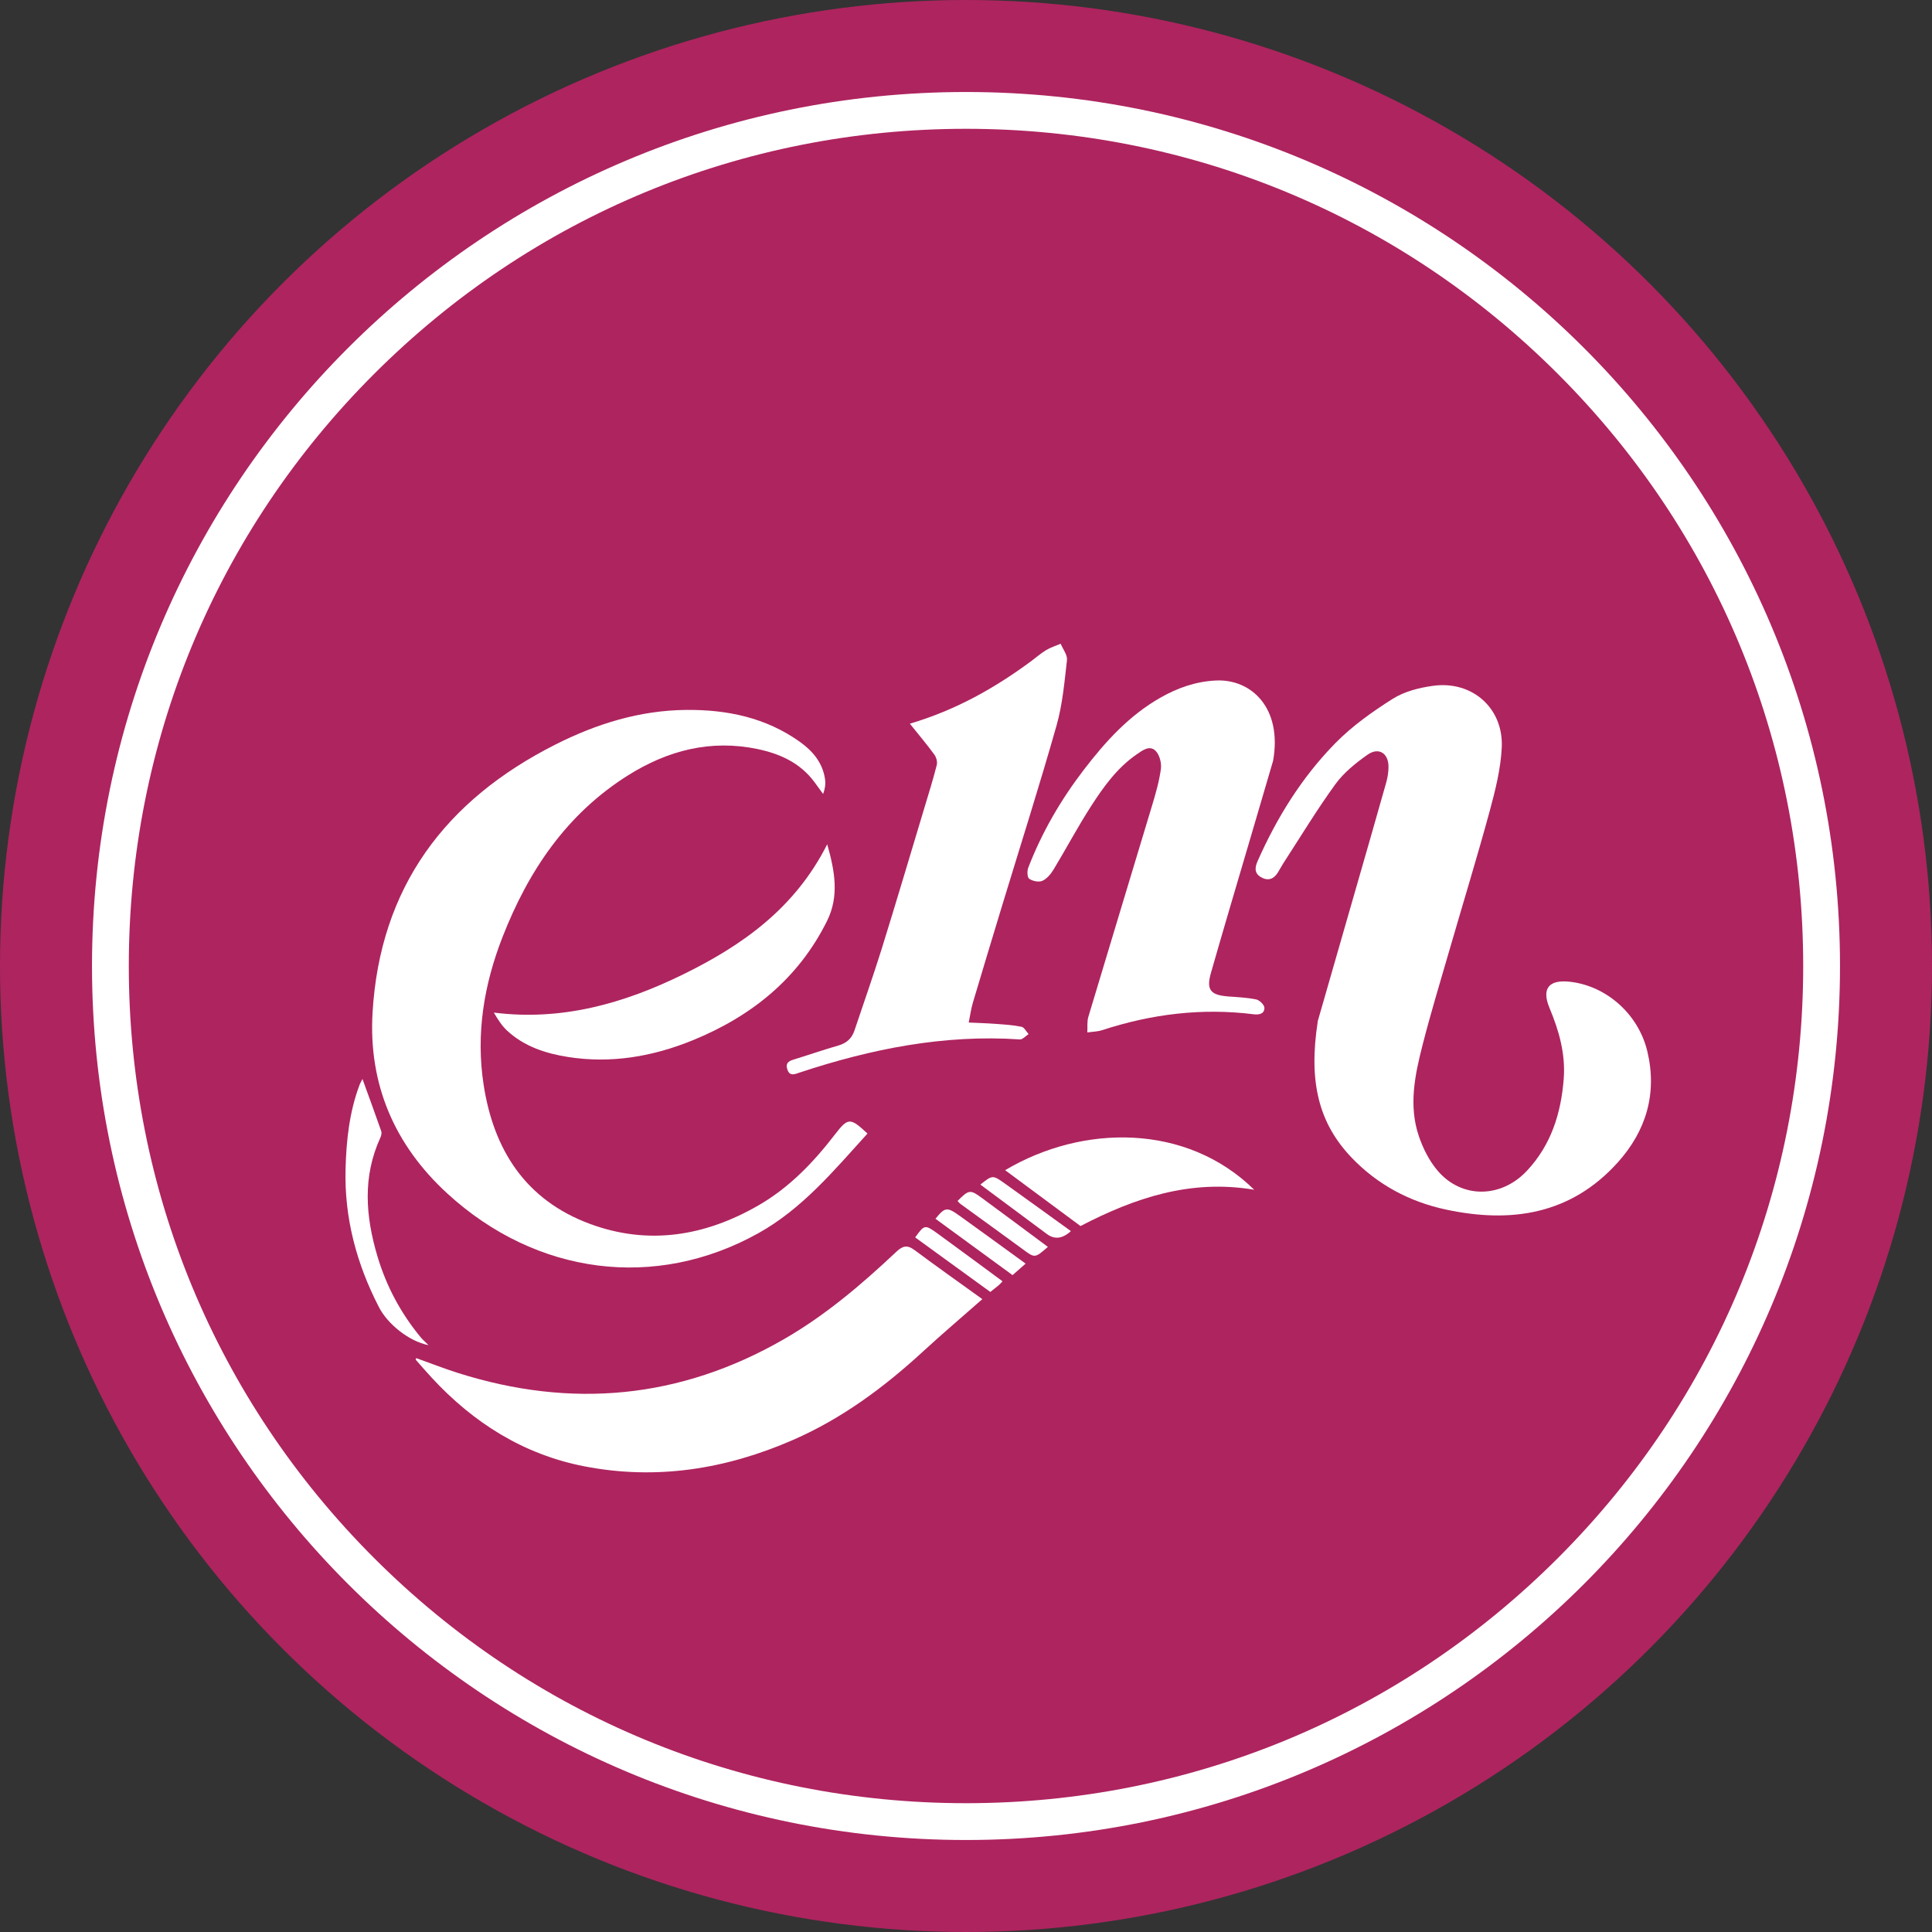
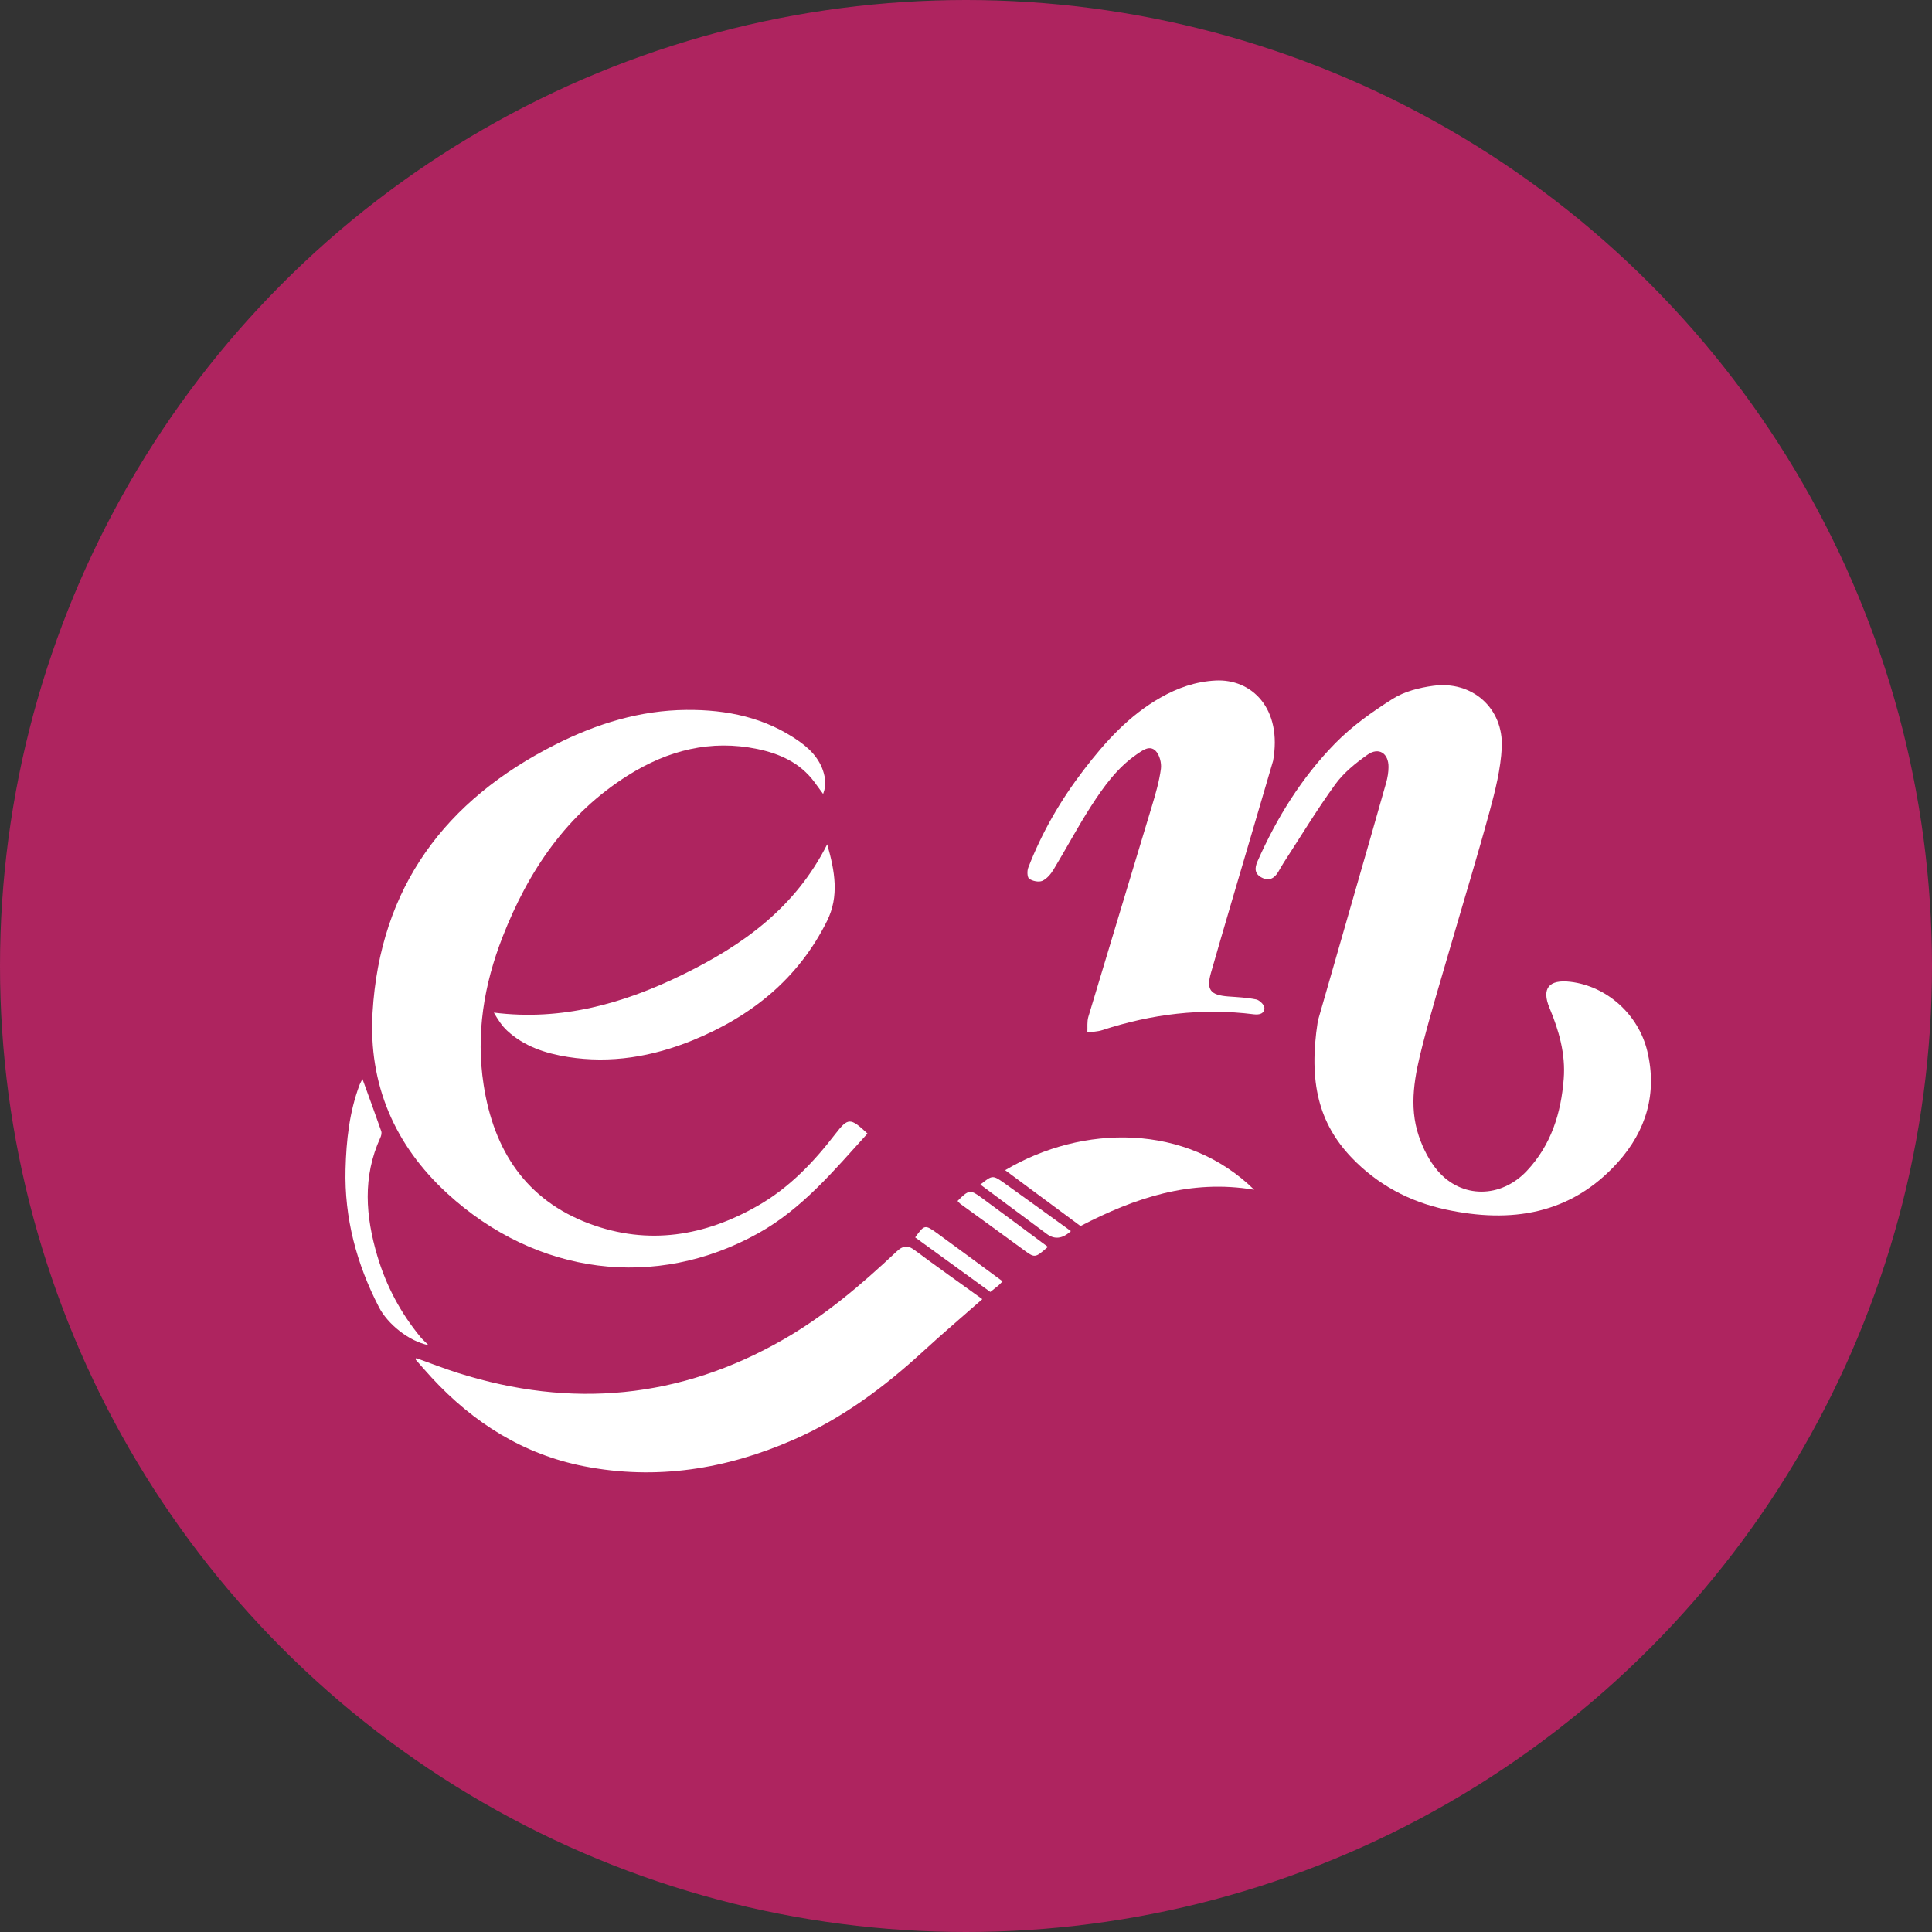
<svg xmlns="http://www.w3.org/2000/svg" version="1.1" id="Layer_2" x="0px" y="0px" viewBox="0 0 420 420" style="enable-background:new 0 0 420 420;" xml:space="preserve">
  <rect x="0" y="0" width="420" height="420" fill="#333333" stroke="none" />
  <defs>
    <style>
      .cls-1 {
        fill: rgb(174, 36, 95);
      }

      .cls-1, .cls-2 {
        stroke-width: 0px;
      }

      .cls-2 {
        fill: #fff;
      }
    </style>
  </defs>
  <g id="Layer_1-2" data-name="Layer 1">
    <circle class="cls-1" cx="210" cy="210" r="210" />
    <g>
      <g>
        <path class="cls-2" d="m286.45,222.06c2.17-7.56,5.19-18.05,8.21-28.55,2.24-7.79,4.49-15.58,6.69-23.39.3-1.08.49-2.23.5-3.34.04-3.03-2.12-4.44-4.58-2.7-2.57,1.81-5.14,3.89-6.97,6.4-4.01,5.52-7.54,11.38-11.26,17.1-.42.65-.78,1.34-1.18,2-.84,1.39-1.99,2-3.53,1.22-1.61-.81-1.62-2.06-.95-3.57,4.2-9.5,9.64-18.26,16.9-25.66,3.66-3.73,8.06-6.86,12.5-9.66,2.52-1.59,5.75-2.41,8.77-2.82,8.48-1.17,15.33,4.86,14.92,13.42-.23,4.65-1.4,9.31-2.63,13.84-2.72,9.99-5.76,19.9-8.64,29.84-2.02,6.97-4.14,13.93-5.94,20.96-1.67,6.52-3.07,13.18-.82,19.82.91,2.68,2.27,5.4,4.1,7.54,5.21,6.1,13.76,6,19.37.04,5.28-5.61,7.45-12.51,8.03-20.02.42-5.42-1.03-10.48-3.09-15.41-1.77-4.24-.15-6.25,4.57-5.68,7.84.94,14.76,7.01,16.7,15.12,2.17,9.11-.23,17.24-6.42,24.13-10.23,11.37-23.23,13.29-37.4,10.25-7.88-1.69-14.84-5.4-20.45-11.26-7.15-7.47-9.43-16.46-7.38-29.61Z" />
        <path class="cls-2" d="m276.73,165.49c-1.15,3.9-2.91,9.92-4.68,15.94-2.94,10-5.92,19.99-8.79,30.02-1.07,3.73-.13,4.87,3.73,5.17,2.04.15,4.11.24,6.1.65.72.15,1.76,1.17,1.78,1.81.03,1.26-1.04,1.57-2.29,1.42-11.25-1.42-22.22-.07-32.96,3.44-1.03.34-2.16.34-3.24.5.06-1.14-.1-2.34.22-3.4,4.58-15.31,9.25-30.59,13.84-45.89.79-2.63,1.57-5.3,1.93-8.01.17-1.26-.29-3.04-1.14-3.9-1.33-1.33-2.88-.1-4.15.77-4.22,2.91-7.16,7.01-9.87,11.21-2.9,4.49-5.41,9.24-8.18,13.82-.59.97-1.45,2.01-2.44,2.45-.77.34-2.11.06-2.85-.45-.43-.3-.49-1.69-.21-2.4,2.96-7.68,7.06-14.73,12.05-21.25,4.7-6.14,9.86-11.85,16.7-15.73,3.71-2.11,7.62-3.5,11.99-3.72,7.77-.4,14.58,6.01,12.47,17.57Z" />
-         <path class="cls-2" d="m197.81,157.32c10.08-3,18.38-7.73,26.17-13.45,1.14-.84,2.2-1.79,3.41-2.52.98-.6,2.12-.95,3.19-1.41.49,1.19,1.5,2.45,1.37,3.57-.54,4.74-.96,9.58-2.25,14.15-3.69,13.02-7.8,25.92-11.74,38.86-2.17,7.15-4.34,14.3-6.47,21.47-.38,1.27-.55,2.6-.9,4.3,2.1.1,3.96.15,5.81.29,1.9.14,3.81.25,5.66.63.6.12,1.04,1.04,1.55,1.59-.64.41-1.3,1.2-1.9,1.16-16.47-1.11-32.28,2.05-47.8,7.18-1.08.36-2.24.96-2.76-.69-.5-1.57.63-1.89,1.78-2.24,3.1-.95,6.17-2.02,9.28-2.91,1.79-.51,2.96-1.52,3.54-3.27,1.96-5.88,4.04-11.73,5.89-17.65,3.18-10.22,6.22-20.49,9.31-30.75.94-3.1,1.9-6.2,2.7-9.34.17-.68-.11-1.68-.54-2.26-1.62-2.21-3.38-4.3-5.3-6.69Z" />
      </g>
      <g>
        <path class="cls-2" d="m188.58,246.43c-7.29,8.04-14.21,16.37-23.74,21.67-22.35,12.44-48.23,9.11-67.6-8.65-11.47-10.52-17.16-23.73-16.25-39.31,1.61-27.29,15.83-46.23,39.81-58.31,8.9-4.49,18.3-7.41,28.39-7.5,8.87-.08,17.26,1.66,24.64,6.9,2.84,2.02,5.02,4.58,5.53,8.18.14,1,.01,2.04-.42,3.19-.64-.88-1.28-1.76-1.93-2.64-3.1-4.14-7.47-6.11-12.35-7.13-10.18-2.11-19.47.29-28.11,5.71-13.36,8.39-21.68,20.77-27.3,35.15-4.04,10.34-5.83,21.05-4.11,32.16,2.2,14.25,9.2,25.04,23.05,30.19,12.71,4.73,25.02,2.71,36.64-3.97,6.73-3.87,11.99-9.35,16.68-15.45,2.86-3.7,3.31-3.7,7.07-.2Z" />
        <path class="cls-2" d="m90.48,295.24c3.02,1.08,6.02,2.26,9.08,3.23,24.65,7.81,48.28,5.64,70.8-7.31,9.07-5.21,16.96-11.94,24.53-19.07,1.4-1.32,2.4-1.48,3.94-.32,4.8,3.57,9.69,7.03,14.72,10.65-4.43,3.91-8.74,7.56-12.89,11.38-8.47,7.79-17.62,14.58-28.22,19.21-14.58,6.37-29.74,8.82-45.48,5.74-13.17-2.58-24.02-9.43-33.08-19.22-1.2-1.29-2.34-2.63-3.51-3.95.04-.11.07-.22.11-.33Z" />
        <path class="cls-2" d="m179.83,183.55c1.68,5.88,2.62,11.29-.03,16.64-6.24,12.58-16.48,20.77-29.24,25.97-8.68,3.54-17.76,5.1-27.13,3.61-4.84-.77-9.49-2.28-13.2-5.73-1.14-1.06-2.01-2.42-2.87-3.91,14.79,1.86,28.27-1.99,41.16-8.31,12.88-6.32,24.3-14.38,31.31-28.28Z" />
        <path class="cls-2" d="m272.65,258.64c-13.86-2.34-26,1.78-37.76,7.89-5.45-4.04-10.91-8.09-16.38-12.14,16.84-10.02,39.42-10.22,54.14,4.25Z" />
        <path class="cls-2" d="m78.8,234.57c1.39,3.84,2.77,7.58,4.08,11.34.14.41,0,1-.2,1.42-3.89,8.51-3.21,17.11-.63,25.77,1.94,6.51,5.07,12.37,9.39,17.6.4.49.89.9,1.72,1.73-4.29-.85-8.89-4.6-10.77-8.24-4.87-9.43-7.55-19.41-7.27-30.04.16-6.2.82-12.38,3.03-18.27.17-.45.42-.86.64-1.31Z" />
-         <path class="cls-2" d="m222.96,274.7c-1.14,1.01-1.98,1.75-2.84,2.5-5.65-4.13-11.21-8.19-16.76-12.25,2.07-2.53,2.49-2.62,5.23-.66,4.74,3.4,9.45,6.84,14.37,10.41Z" />
        <path class="cls-2" d="m227.8,271.06c-2.85,2.49-2.82,2.46-5.45.52-4.47-3.29-8.99-6.53-13.48-9.8-.27-.19-.48-.46-.71-.7,2.45-2.46,2.76-2.52,5.24-.69,4.75,3.49,9.48,7.02,14.4,10.67Z" />
        <path class="cls-2" d="m213.12,257.52c2.64-2.09,2.66-2.13,5.33-.23,4.78,3.41,9.53,6.87,14.35,10.34q-2.7,2.5-5.21.64c-4.79-3.56-9.58-7.12-14.48-10.76Z" />
        <path class="cls-2" d="m217.95,278.53c-.37.39-.59.66-.85.88-.54.45-1.1.88-1.81,1.45-5.45-3.96-10.89-7.91-16.34-11.86,2-2.78,2.12-2.83,4.81-.88,4.71,3.42,9.39,6.89,14.18,10.42Z" />
      </g>
    </g>
-     <path class="cls-2" d="m210,28c48.61,0,94.32,18.93,128.69,53.31,34.38,34.38,53.31,80.08,53.31,128.69s-18.93,94.32-53.31,128.69c-34.38,34.38-80.08,53.31-128.69,53.31s-94.32-18.93-128.69-53.31c-34.38-34.38-53.31-80.08-53.31-128.69s18.93-94.32,53.31-128.69c34.38-34.38,80.08-53.31,128.69-53.31m0-8C105.07,20,20,105.07,20,210s85.07,190,190,190,190-85.07,190-190S314.93,20,210,20h0Z" />
  </g>
</svg>